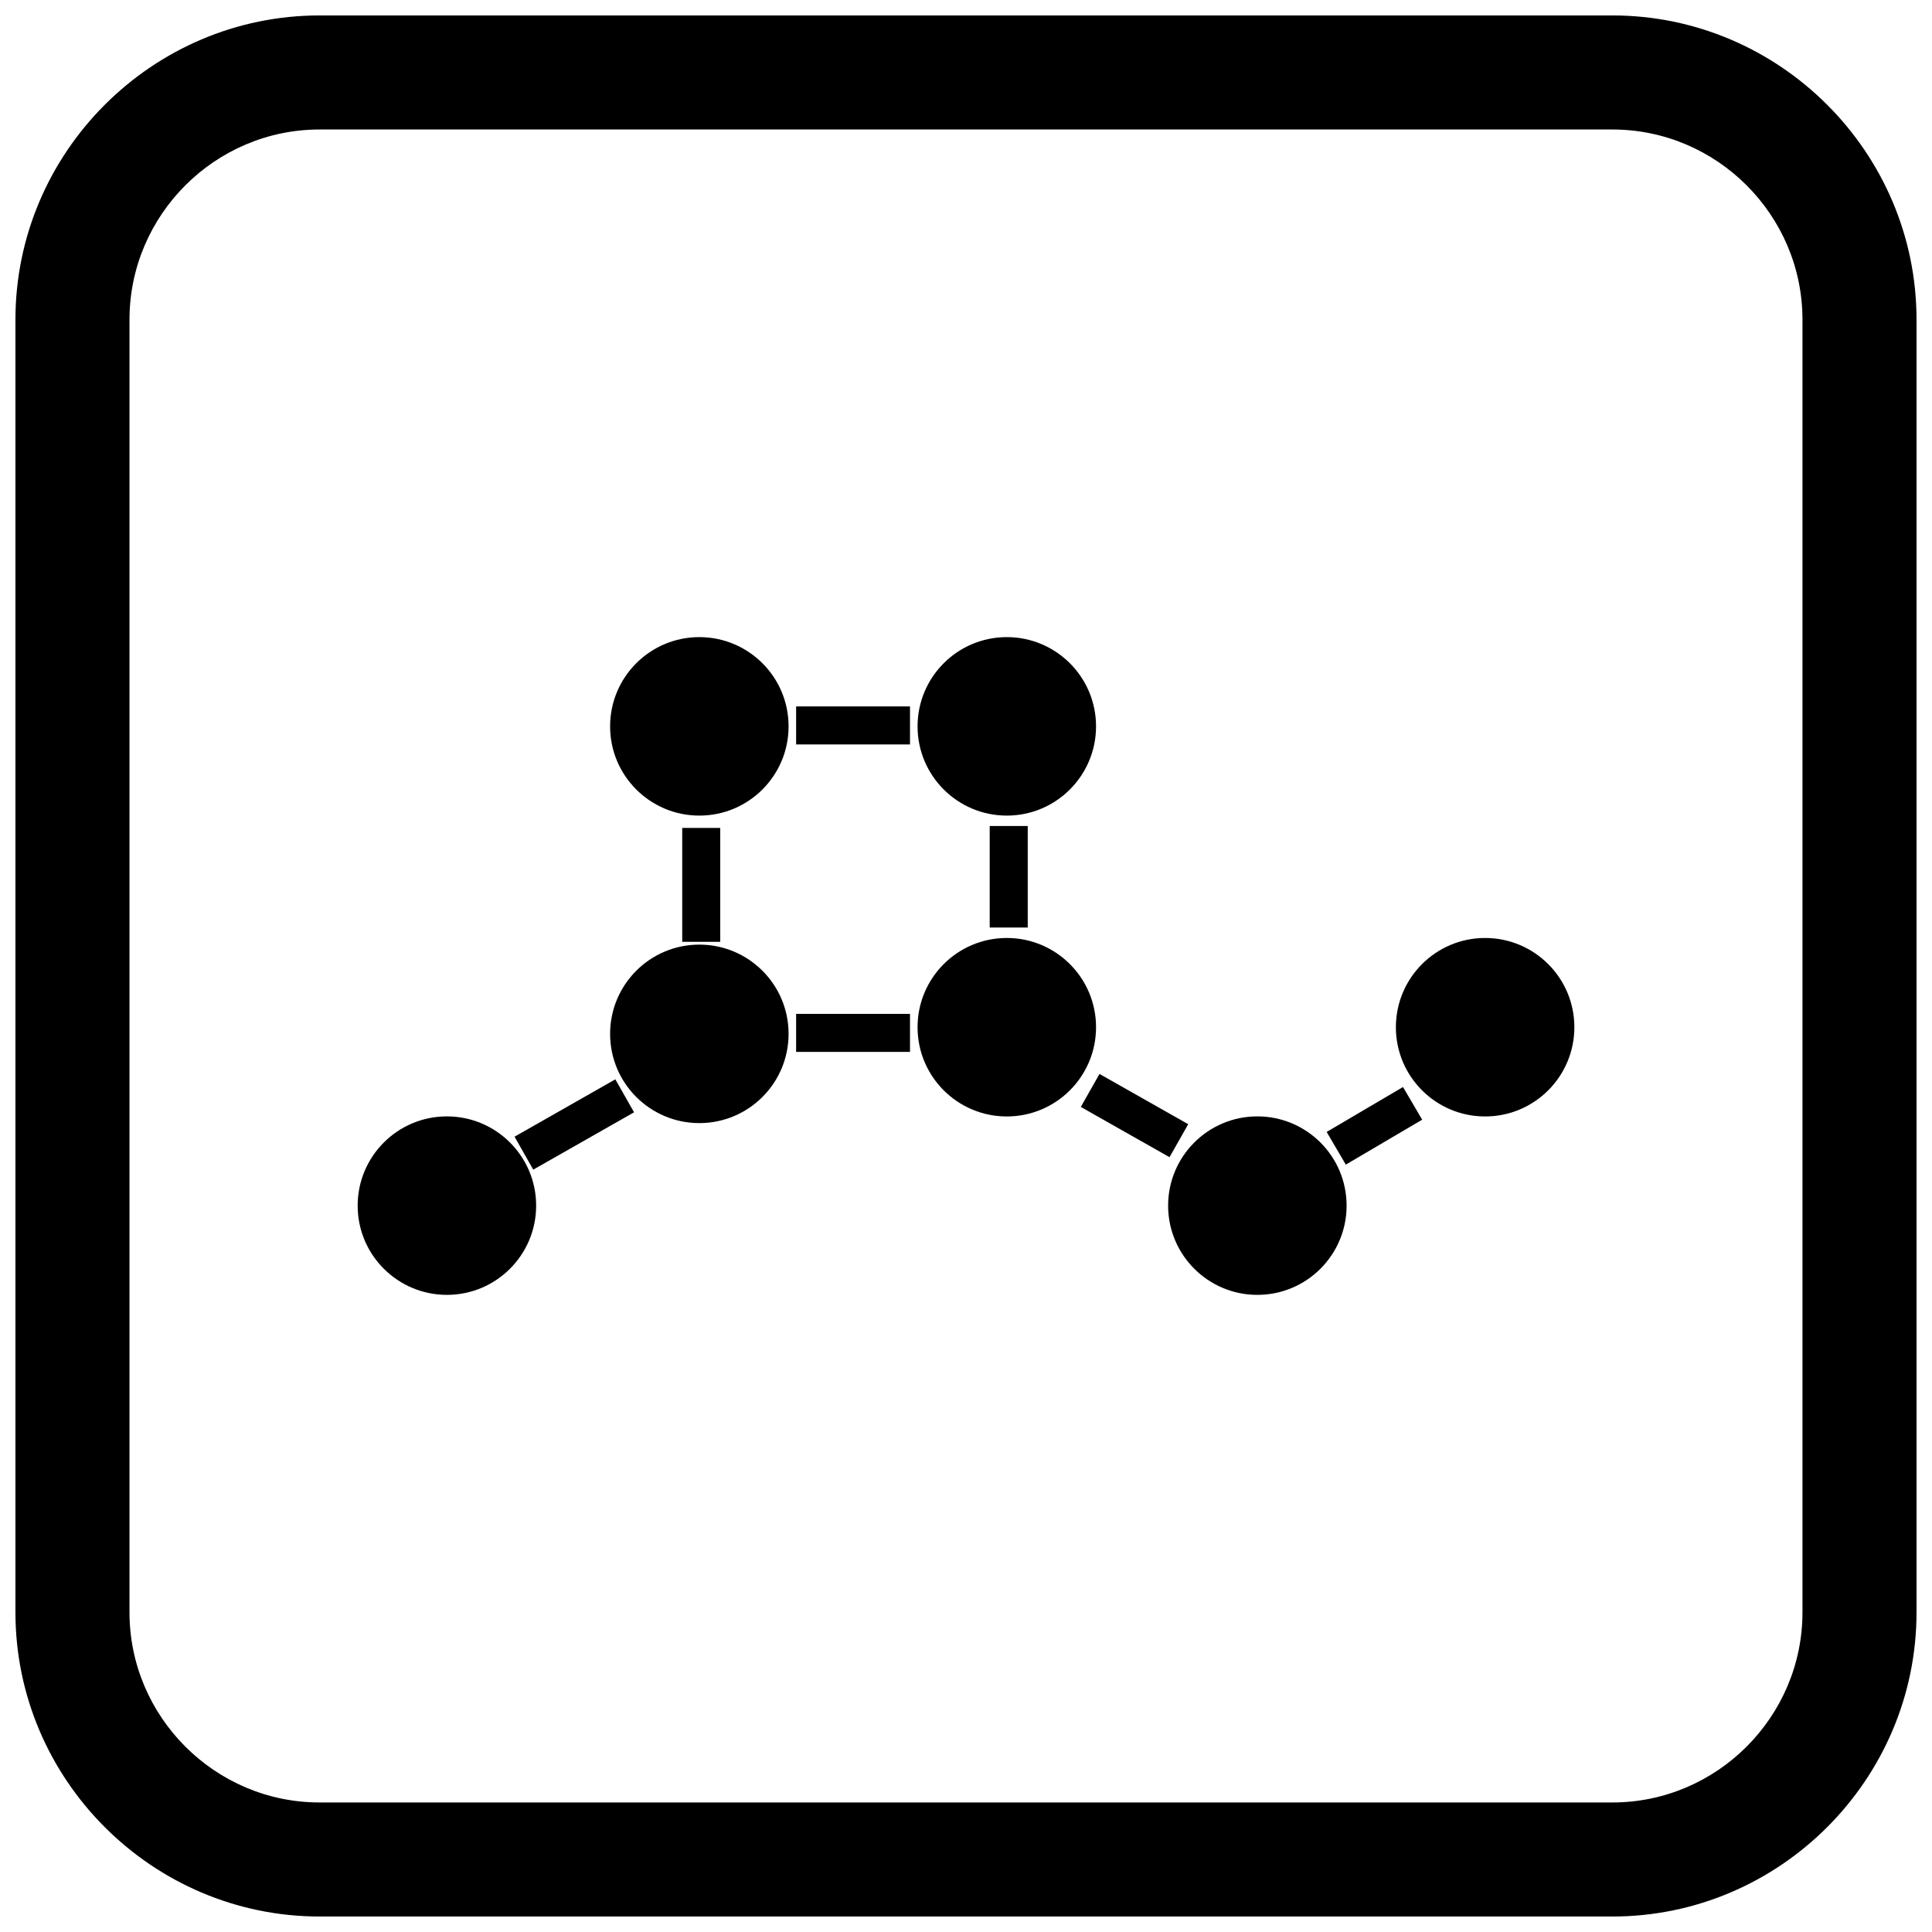
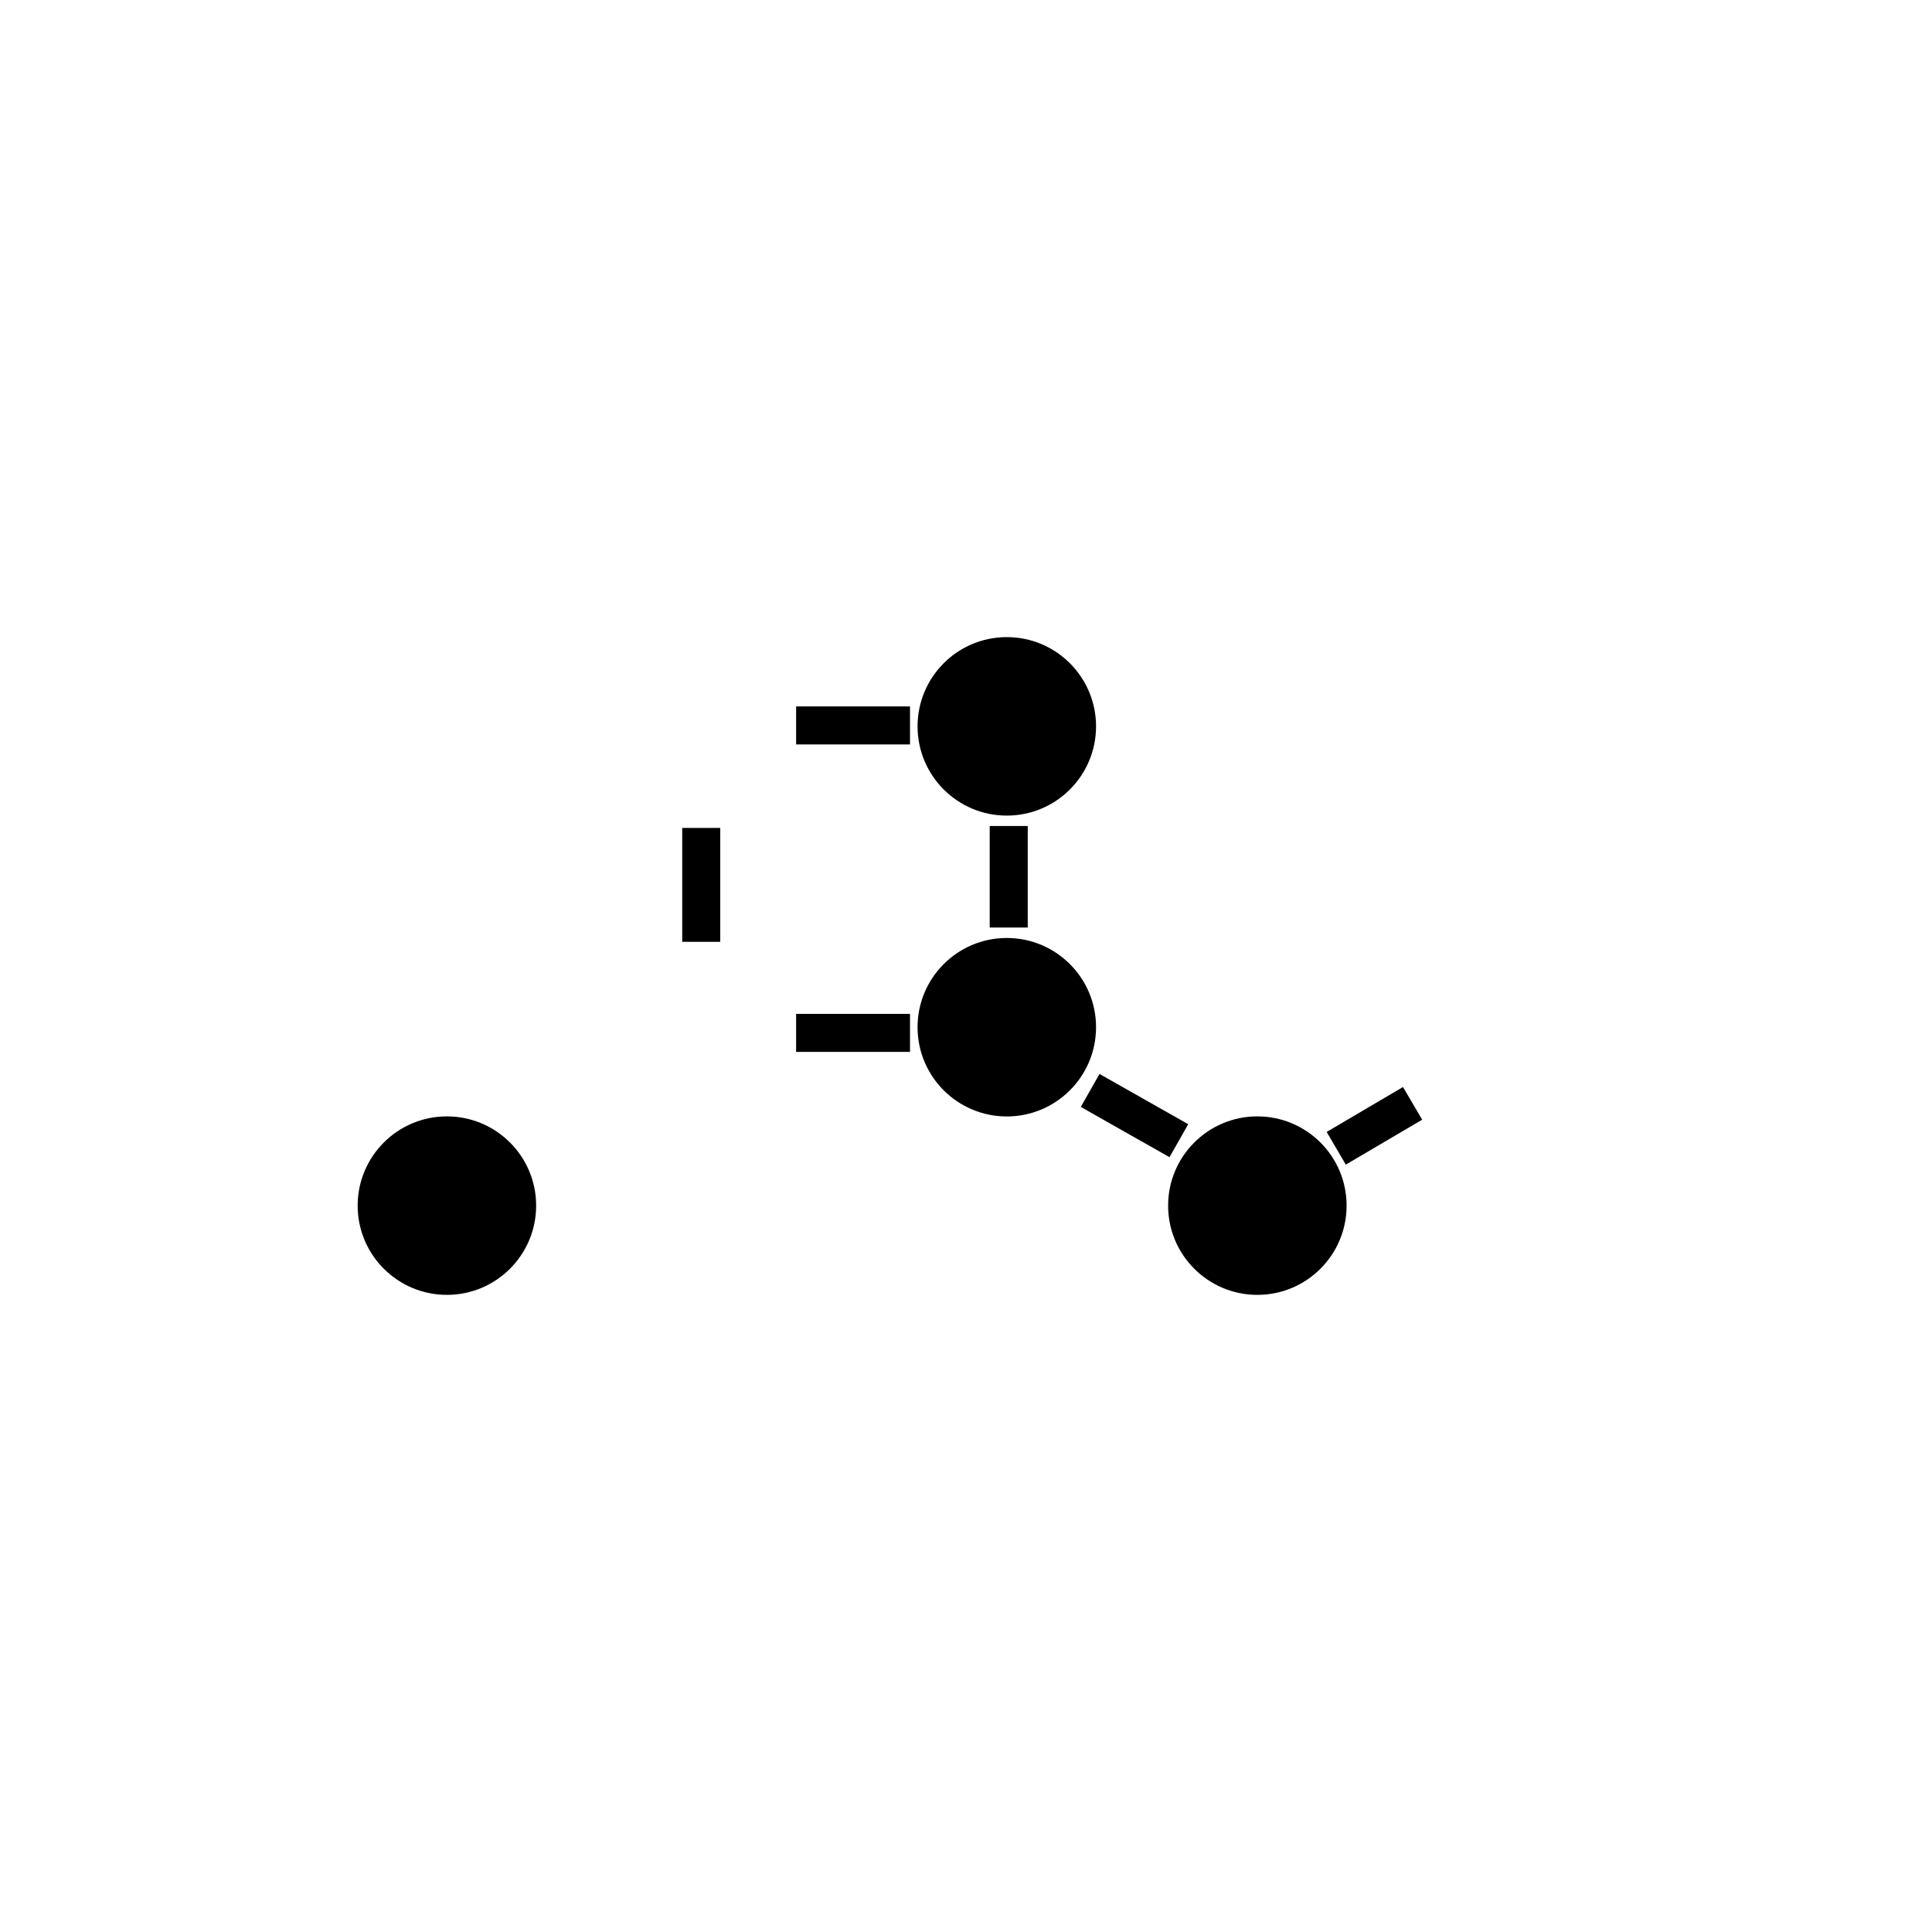
<svg xmlns="http://www.w3.org/2000/svg" width="800px" height="800px" version="1.1" viewBox="144 144 512 512">
  <defs>
    <clipPath id="a">
      <path d="m148.09 148.09h503.81v503.81h-503.81z" />
    </clipPath>
  </defs>
  <path d="m354.98 331.21h30.18v10.074h-30.18z" />
  <path d="m354.98 412.69h30.18v10.074h-30.18z" />
  <path d="m334.87 363.41v30.18h-10.074v-30.18z" />
  <path d="m416.36 362.9v26.906h-10.078v-26.906z" />
  <path d="m435.38 428.61 11.758 6.66 11.754 6.656-4.957 8.738-11.758-6.656-11.754-6.66z" />
  <path d="m520.89 440.73-9.051 5.324-11.184 6.582-5.078-8.66 11.184-6.582 9.051-5.324z" />
-   <path d="m280.36 445.23 26.711-15.195 4.957 8.734-13.355 7.602-13.355 7.598z" />
  <path d="m394.09 319.77c4.281-4.281 10.191-6.926 16.723-6.926s12.441 2.648 16.723 6.926c4.281 4.281 6.926 10.191 6.926 16.723s-2.648 12.441-6.926 16.723c-4.281 4.281-10.191 6.926-16.723 6.926s-12.441-2.648-16.723-6.926c-4.281-4.281-6.926-10.191-6.926-16.723s2.648-12.441 6.926-16.723z" />
  <path d="m394.09 399.5c4.281-4.281 10.191-6.926 16.723-6.926s12.441 2.648 16.723 6.926c4.281 4.281 6.926 10.191 6.926 16.723s-2.648 12.441-6.926 16.723c-4.281 4.281-10.191 6.926-16.723 6.926s-12.441-2.648-16.723-6.926c-4.281-4.281-6.926-10.191-6.926-16.723s2.648-12.441 6.926-16.723z" />
-   <path d="m312.61 401.26c4.281-4.281 10.191-6.926 16.723-6.926s12.441 2.648 16.723 6.926c4.281 4.281 6.926 10.191 6.926 16.723s-2.648 12.441-6.926 16.723c-4.281 4.281-10.191 6.926-16.723 6.926s-12.441-2.648-16.723-6.926c-4.281-4.281-6.926-10.191-6.926-16.723s2.648-12.441 6.926-16.723z" />
-   <path d="m312.61 319.77c4.281-4.281 10.191-6.926 16.723-6.926s12.441 2.648 16.723 6.926c4.281 4.281 6.926 10.191 6.926 16.723s-2.648 12.441-6.926 16.723c-4.281 4.281-10.191 6.926-16.723 6.926s-12.441-2.648-16.723-6.926c-4.281-4.281-6.926-10.191-6.926-16.723s2.648-12.441 6.926-16.723z" />
  <path d="m460.49 446.78c4.281-4.281 10.191-6.926 16.723-6.926s12.441 2.648 16.723 6.926c4.281 4.281 6.926 10.191 6.926 16.723s-2.648 12.441-6.926 16.723c-4.281 4.281-10.191 6.926-16.723 6.926s-12.441-2.648-16.723-6.926c-4.281-4.281-6.926-10.191-6.926-16.723s2.648-12.441 6.926-16.723z" />
-   <path d="m520.85 399.5c4.281-4.281 10.191-6.926 16.723-6.926s12.441 2.648 16.723 6.926c4.281 4.281 6.926 10.191 6.926 16.723s-2.648 12.441-6.926 16.723c-4.281 4.281-10.191 6.926-16.723 6.926s-12.441-2.648-16.723-6.926c-4.281-4.281-6.926-10.191-6.926-16.723s2.648-12.441 6.926-16.723z" />
  <path d="m245.71 446.78c4.281-4.281 10.191-6.926 16.723-6.926s12.441 2.648 16.723 6.926c4.281 4.281 6.926 10.191 6.926 16.723s-2.648 12.441-6.926 16.723c-4.281 4.281-10.191 6.926-16.723 6.926s-12.441-2.648-16.723-6.926c-4.281-4.281-6.926-10.191-6.926-16.723s2.648-12.441 6.926-16.723z" />
  <g clip-path="url(#a)">
-     <path d="m228.7 148.09h342.59c44.336 0 80.609 36.273 80.609 80.609v342.59c0 44.336-36.273 80.609-80.609 80.609h-342.59c-44.336 0-80.609-36.273-80.609-80.609v-342.59c0-44.336 36.273-80.609 80.609-80.609zm0 30.227h342.59c27.711 0 50.383 22.672 50.383 50.383v342.59c0 27.711-22.672 50.383-50.383 50.383h-342.59c-27.711 0-50.383-22.672-50.383-50.383v-342.59c0-27.711 22.672-50.383 50.383-50.383z" fill-rule="evenodd" />
-   </g>
+     </g>
</svg>